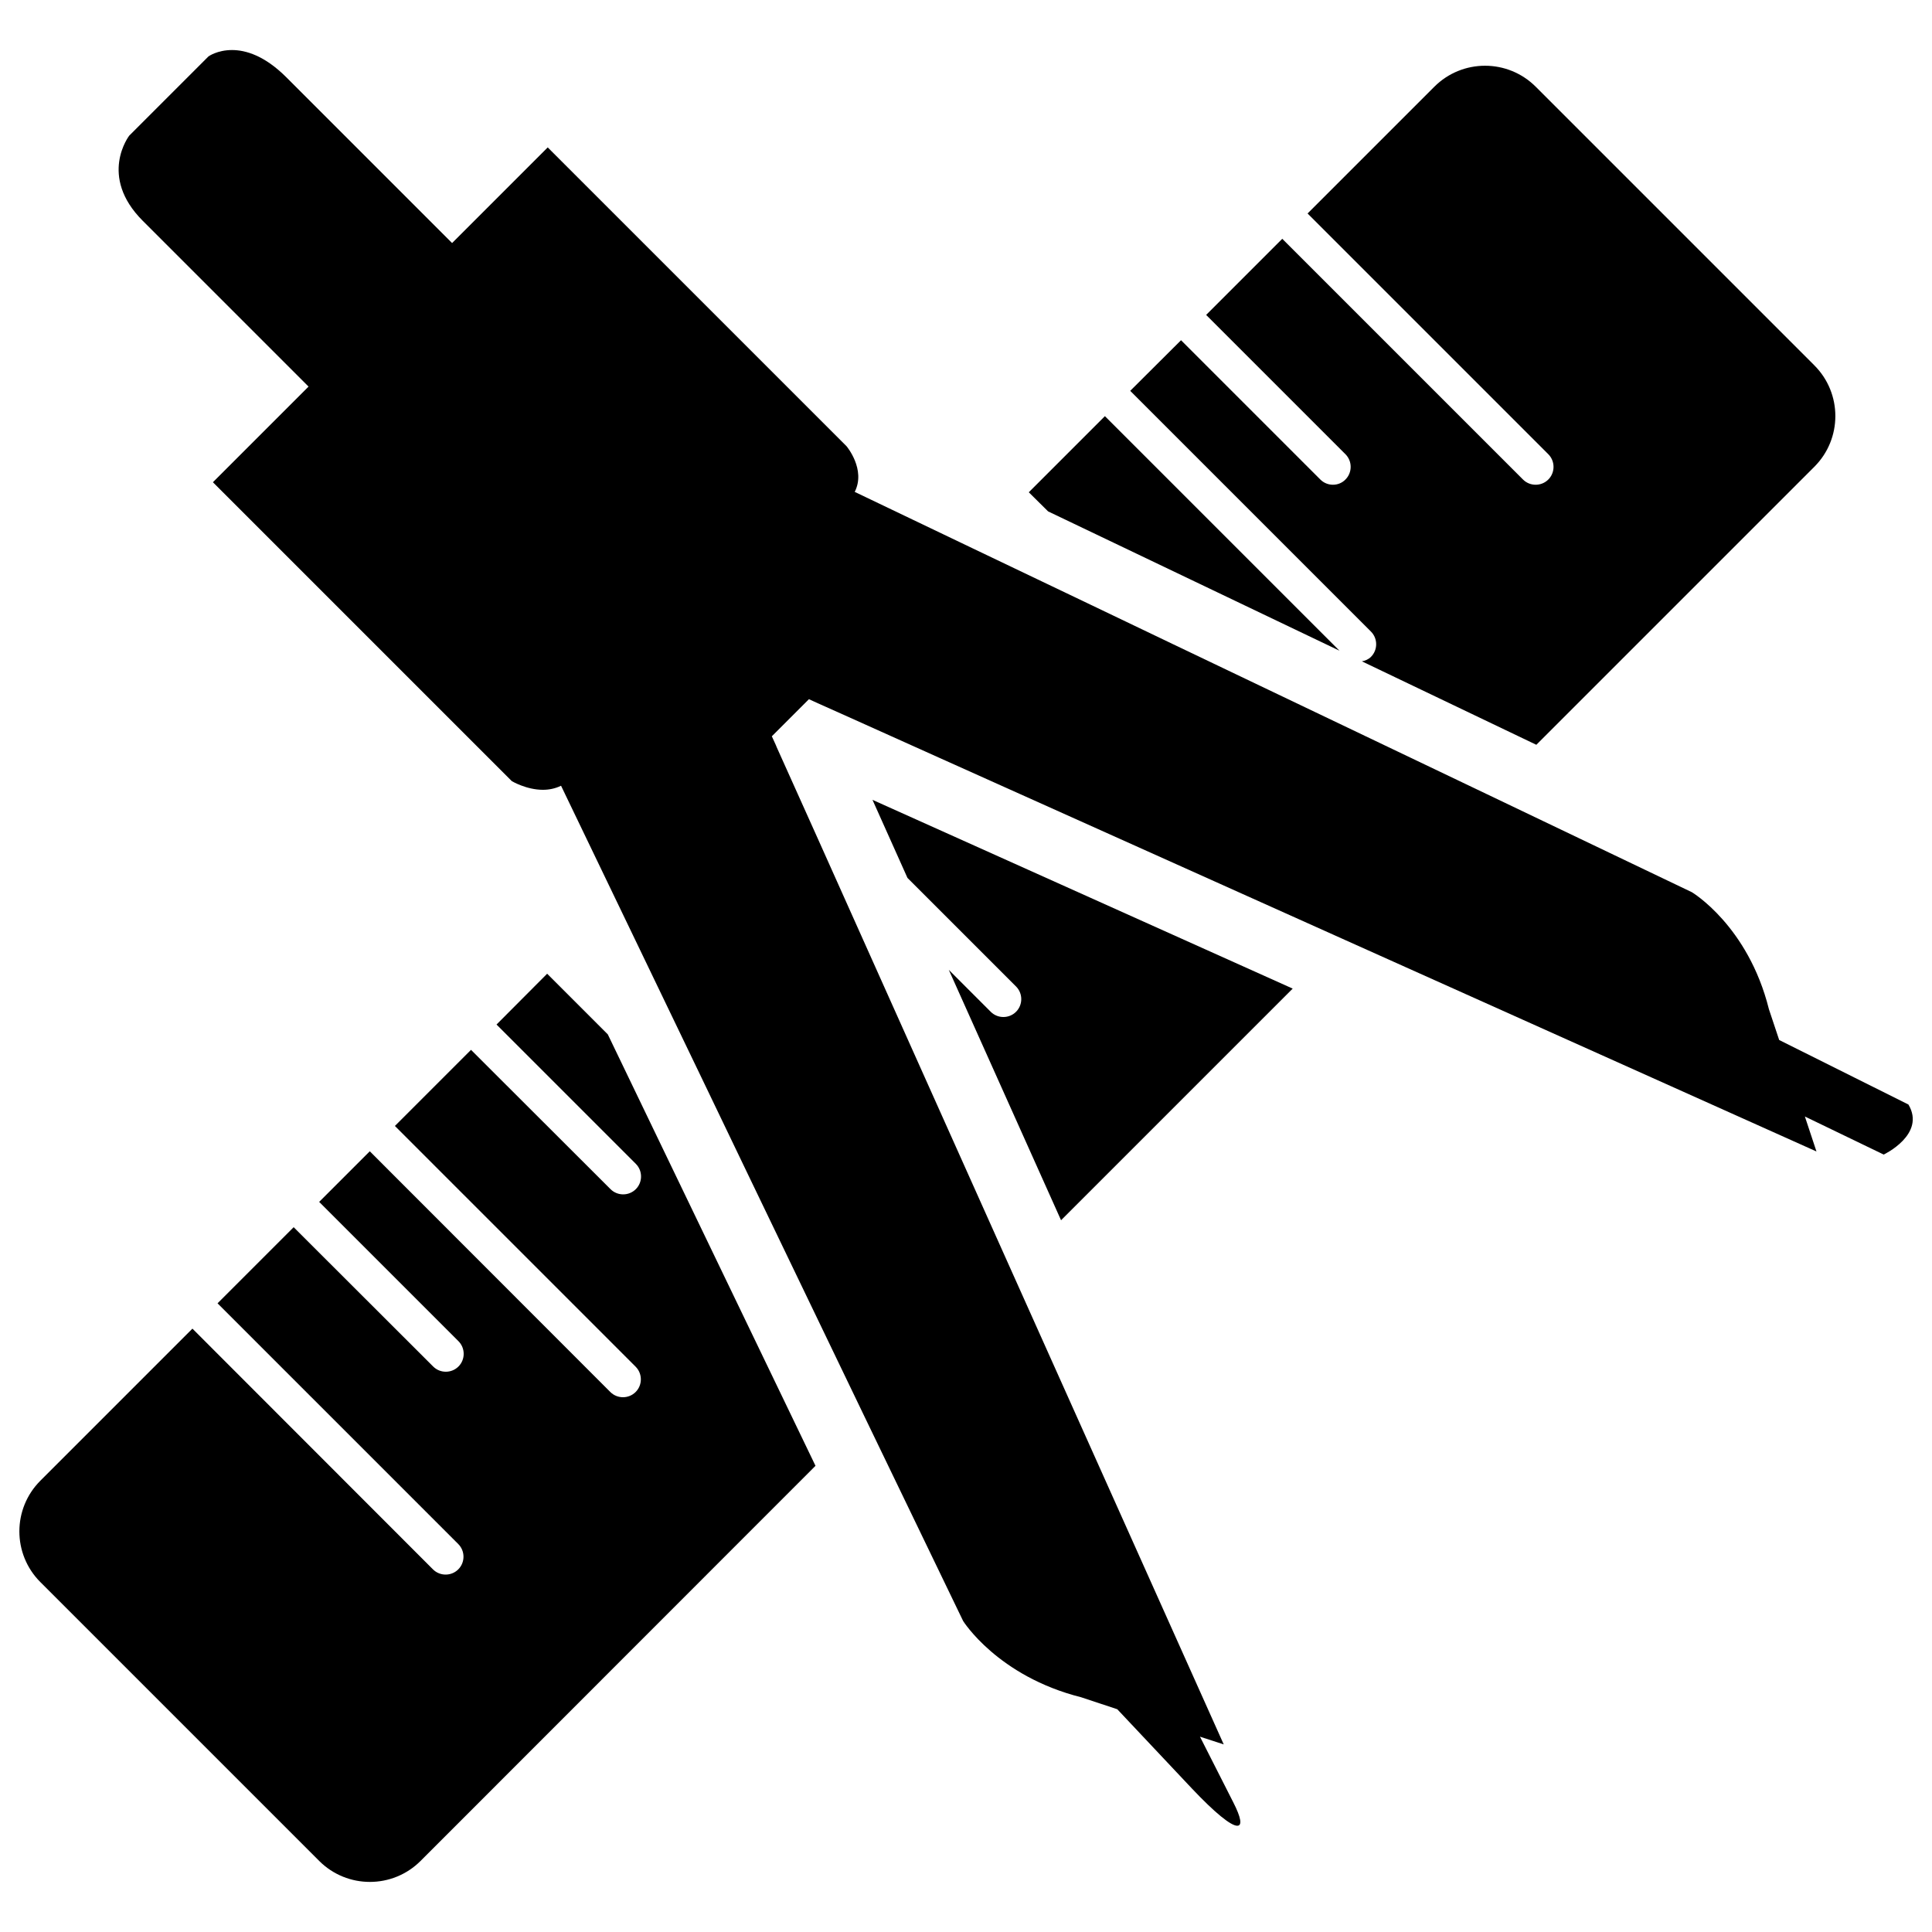
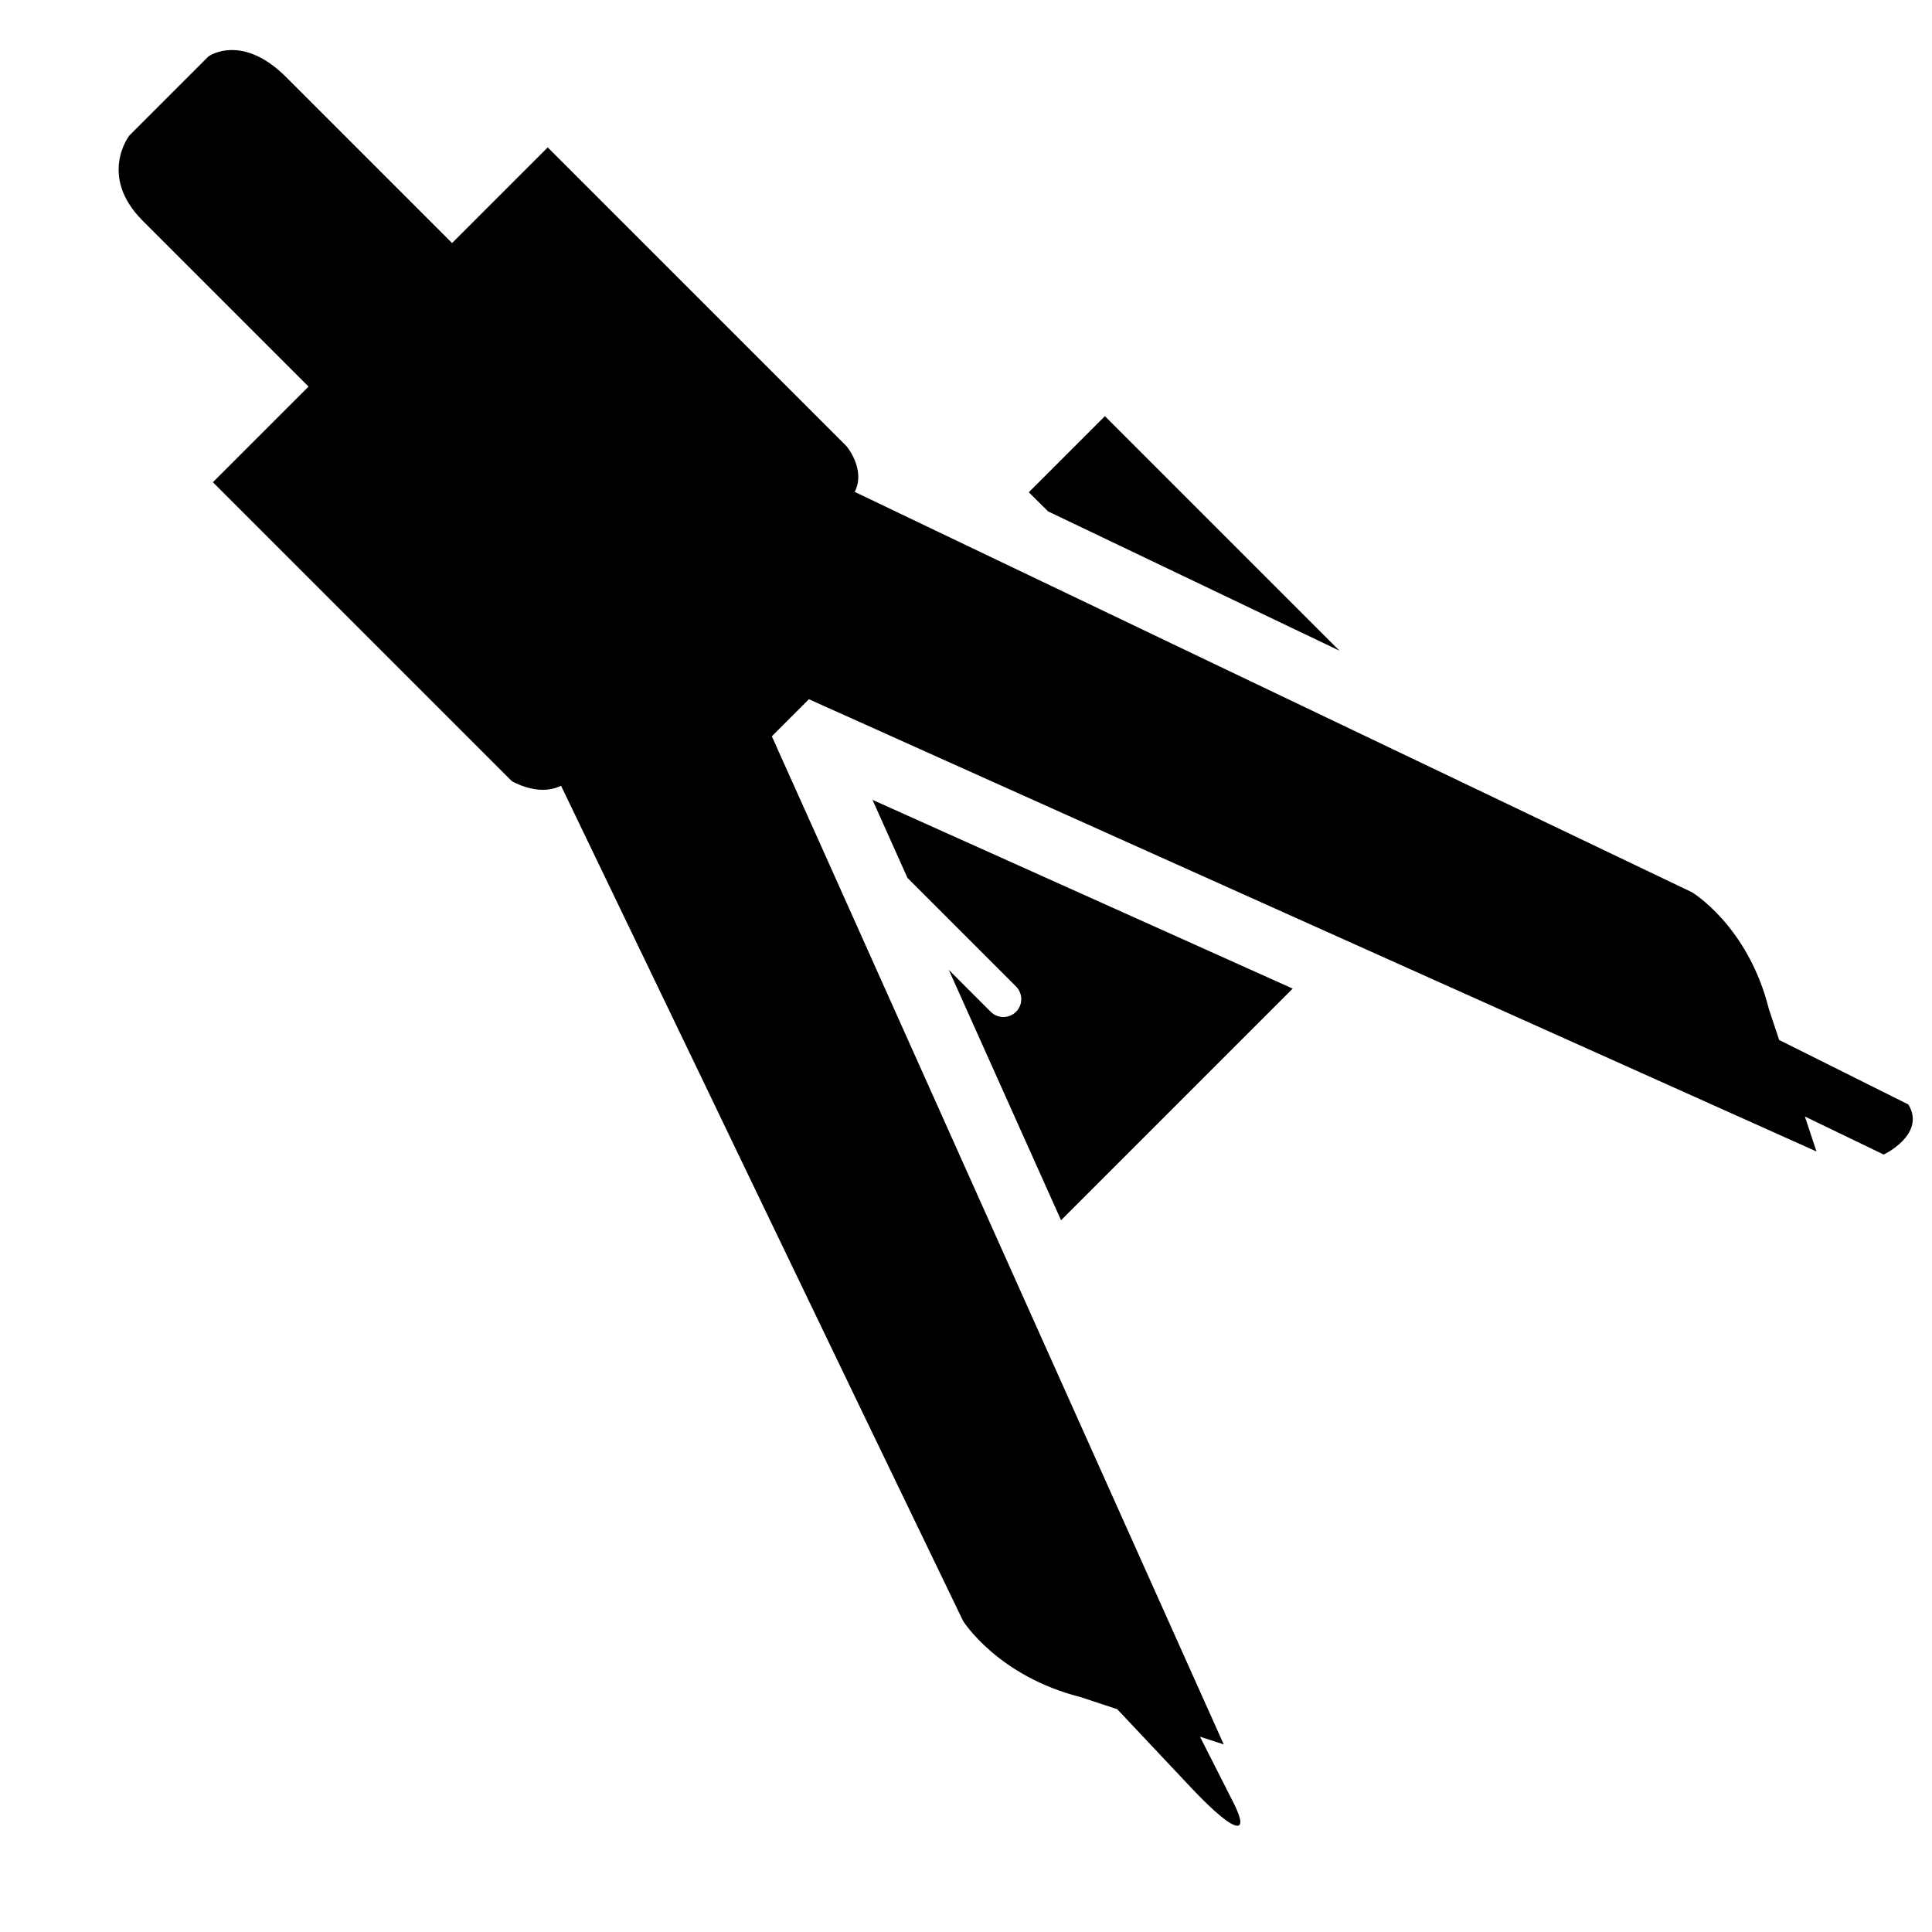
<svg xmlns="http://www.w3.org/2000/svg" viewBox="0 0 1000 1000">
  <g>
    <g>
      <path d="M512.8,523.7L491.1,502l58.1,129.6l119.9-119.9L451.6,414l18.1,40.4l56.2,56.2c3.6,3.6,3.6,9.5,0,13.1C522.3,527.3,516.4,527.3,512.8,523.7z" />
      <polygon points="532.5,254.8 542.5,264.7 693.3,336.8 571.9,215.4 " />
-       <path d="M683.4,248.2l-72.1-72.1L585,202.3l124.6,124.6c3.6,3.6,3.6,9.5,0,13.1c-1.3,1.3-3,2-4.7,2.3l90.3,43.2l143.9-143.9c14.5-14.5,14.5-38,0-52.5L794.9,44.9c-14.5-14.5-38-14.5-52.5,0l-65.6,65.6l124.6,124.6c3.6,3.6,3.6,9.5,0,13.1s-9.5,3.6-13.1,0L663.7,123.6L624.3,163l72.1,72.1c3.6,3.6,3.6,9.5,0,13.1C692.9,251.8,687,251.8,683.4,248.2z" />
-       <path d="M283.2,504L257,530.3l72.1,72.1c3.6,3.6,3.6,9.5,0,13.1c-3.6,3.6-9.5,3.6-13.1,0l-72.2-72.1l-39.4,39.4l124.6,124.6c3.6,3.6,3.6,9.5,0,13.1c-3.6,3.6-9.5,3.6-13.1,0L191.4,595.9l-26.2,26.2l72.1,72.1c3.6,3.6,3.6,9.5,0,13.1c-3.6,3.6-9.5,3.6-13.1,0L152,635.2l-39.4,39.4l124.6,124.6c3.6,3.6,3.6,9.5,0,13.1c-3.6,3.6-9.5,3.6-13.1,0L99.6,687.7l-78.7,78.7c-14.5,14.5-14.5,38,0,52.5l144.3,144.3c14.5,14.5,38,14.5,52.5,0l204.4-204.5L314.6,535.4L283.2,504z" />
      <path d="M920.9,538.3l-5.3-15.9c-10.8-43.3-39.9-60.6-39.9-60.6l-106-50.7l-162.4-77.6l-42.8-20.5l-61.1-29.2l-61-29.2c5.9-11.6-4.2-23.6-4.2-23.6L283.5,76.3L234,125.8c0,0-62.7-62.7-85.8-85.8c-11.2-11.2-21-14.1-28.1-14.1c-7.7,0-12.2,3.3-12.2,3.3L91.7,45.4L79.3,57.8L66.9,70.2c0,0-16.2,20.9,7,44.1c23.2,23.2,85.8,85.8,85.8,85.8l-49.5,49.5l154.7,154.7c0,0,7.5,4.5,16.1,4.5c3.1,0,6.3-0.6,9.4-2.1l29.3,60.9l43.4,90.2l24.3,50.6l60.1,124.9L498.5,839c0,0,17.8,28.6,61.1,39.5l18.7,6.2c0,0,17.3,18.4,38.6,41c12,12.7,20.2,19.3,23.5,19.3c2.6,0,2.1-4-2.1-12.2l-17.2-33.9l12.3,4l-110-245.4L423.4,434.3L402,386.7l-0.4-1l-2.1-4.6l13.9-13.9l5.3-5.3l4.6,2.1l15.2,6.8l47.6,21.4l208.7,93.7L940.2,596l-6-18.1l40.8,19.7c0,0,22-10.4,12.8-25.9L920.9,538.3z" />
    </g>
  </g>
</svg>